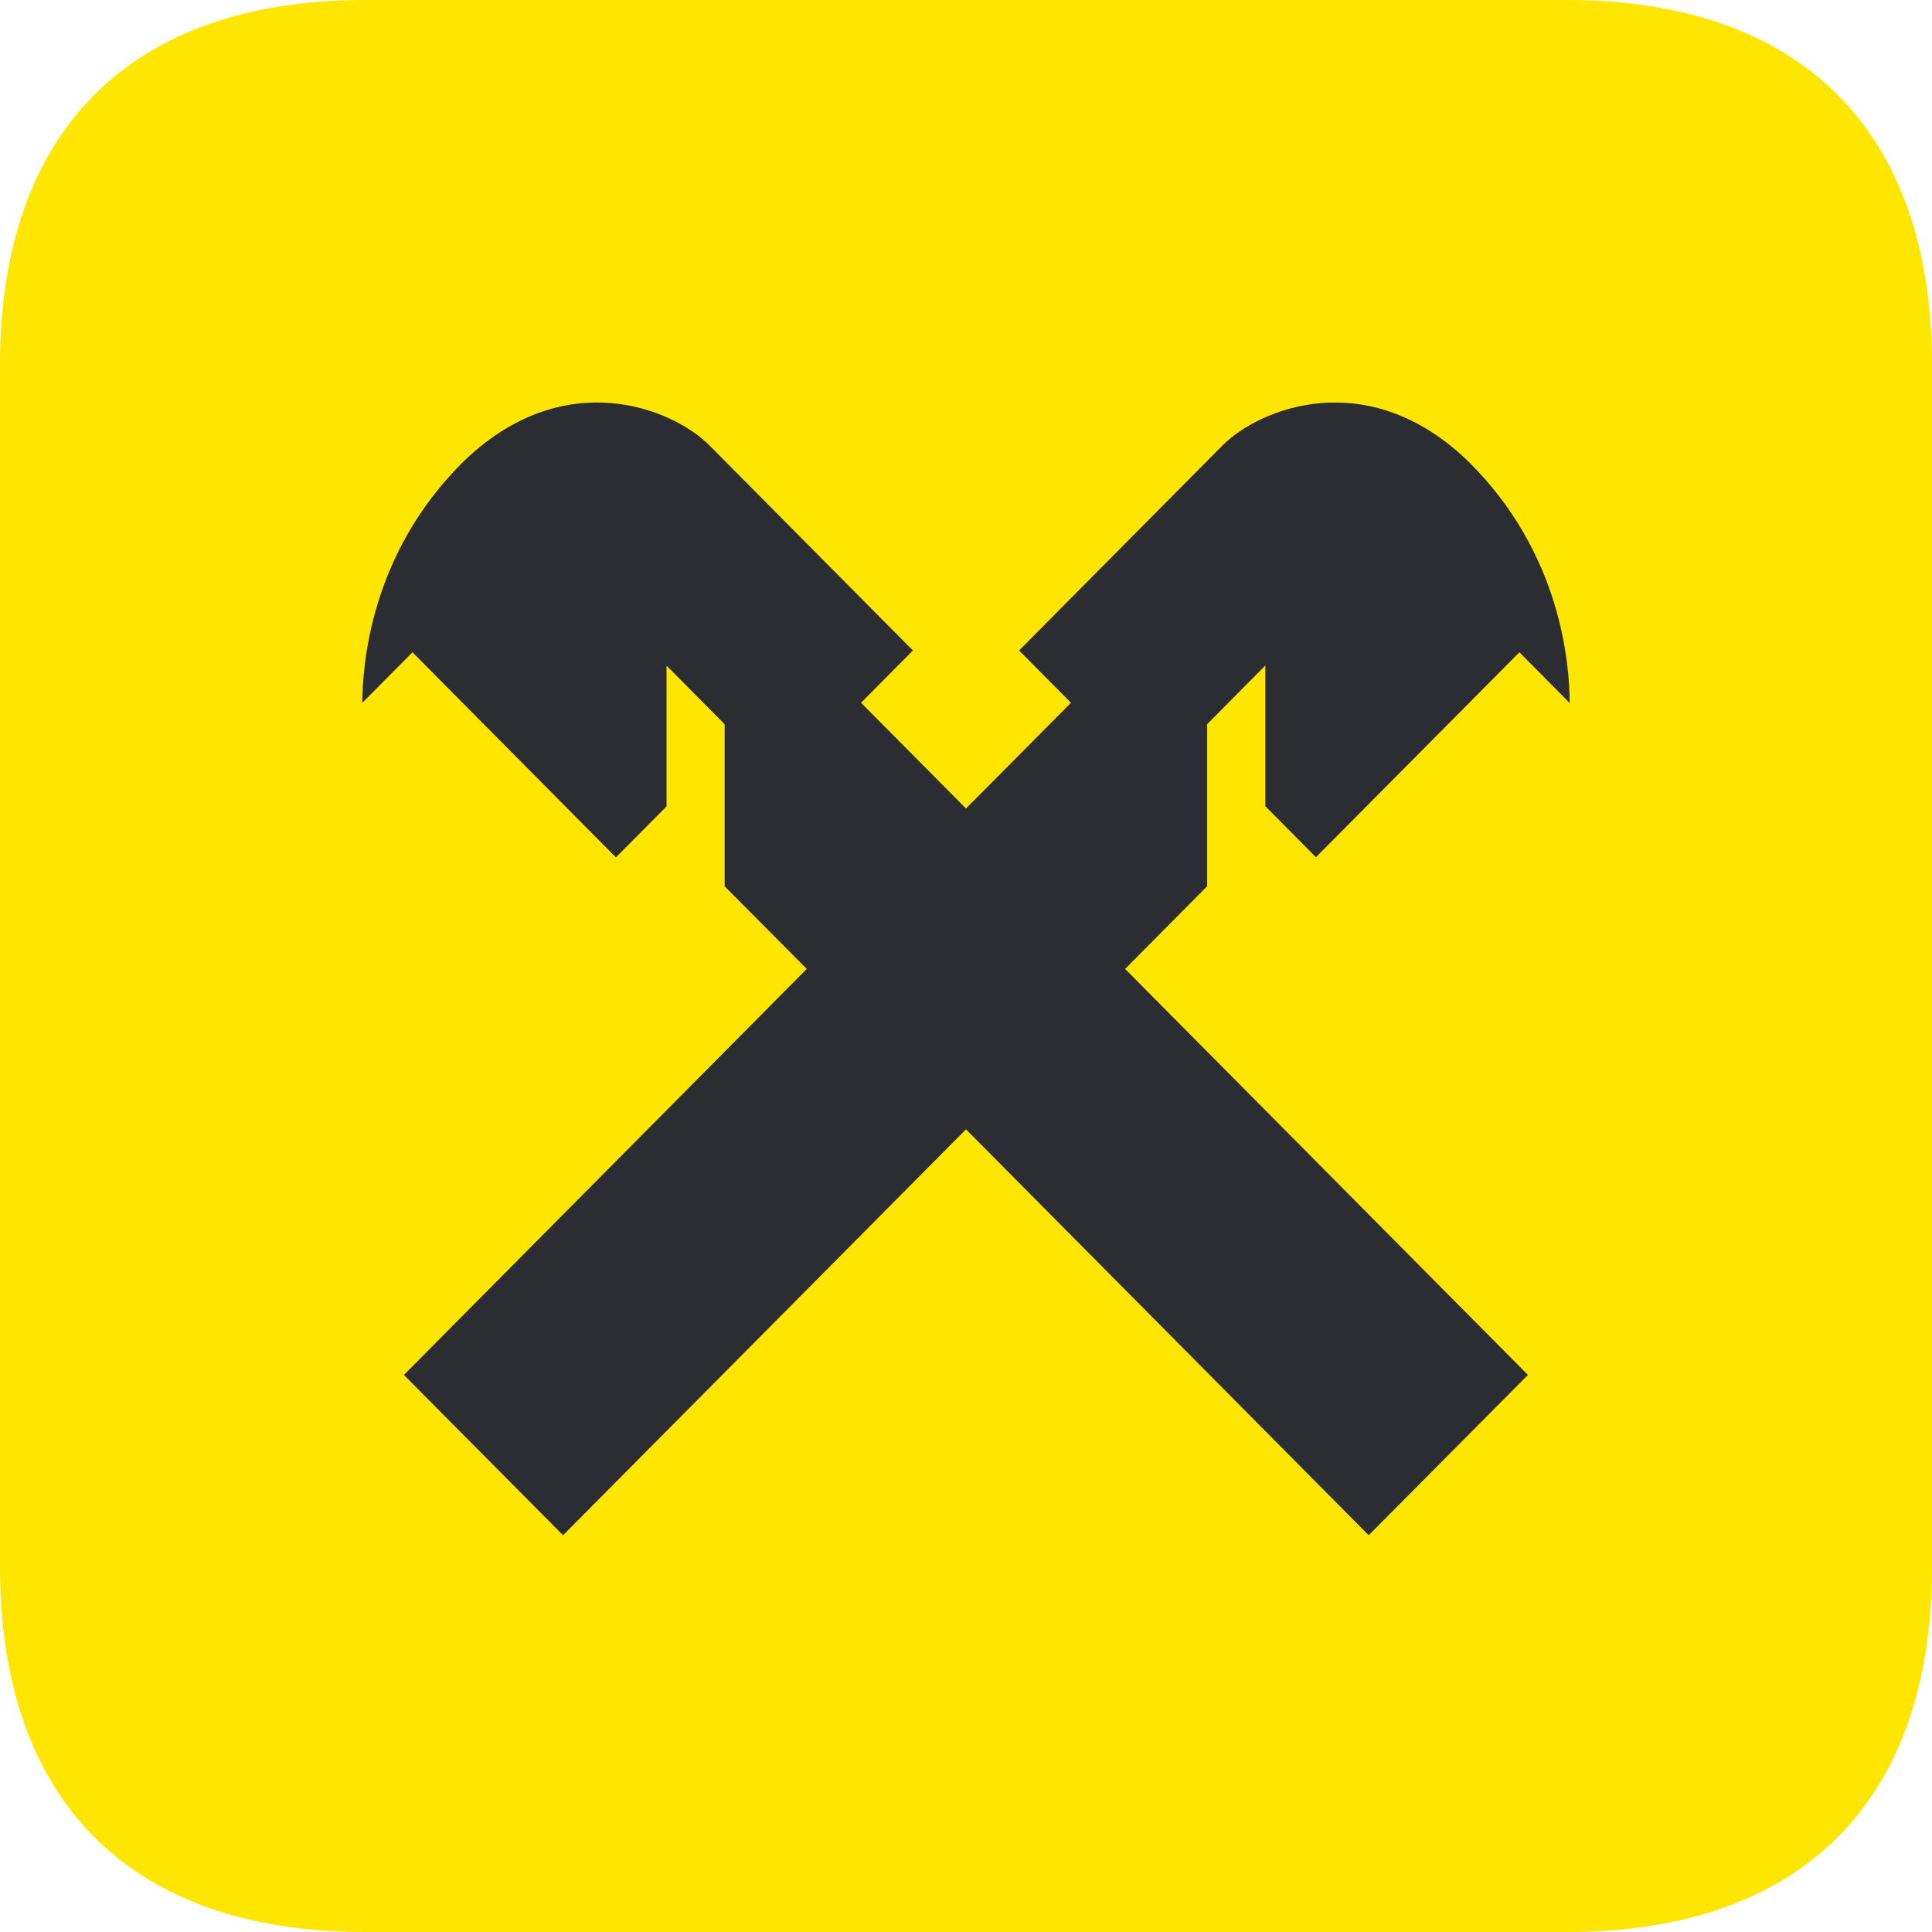
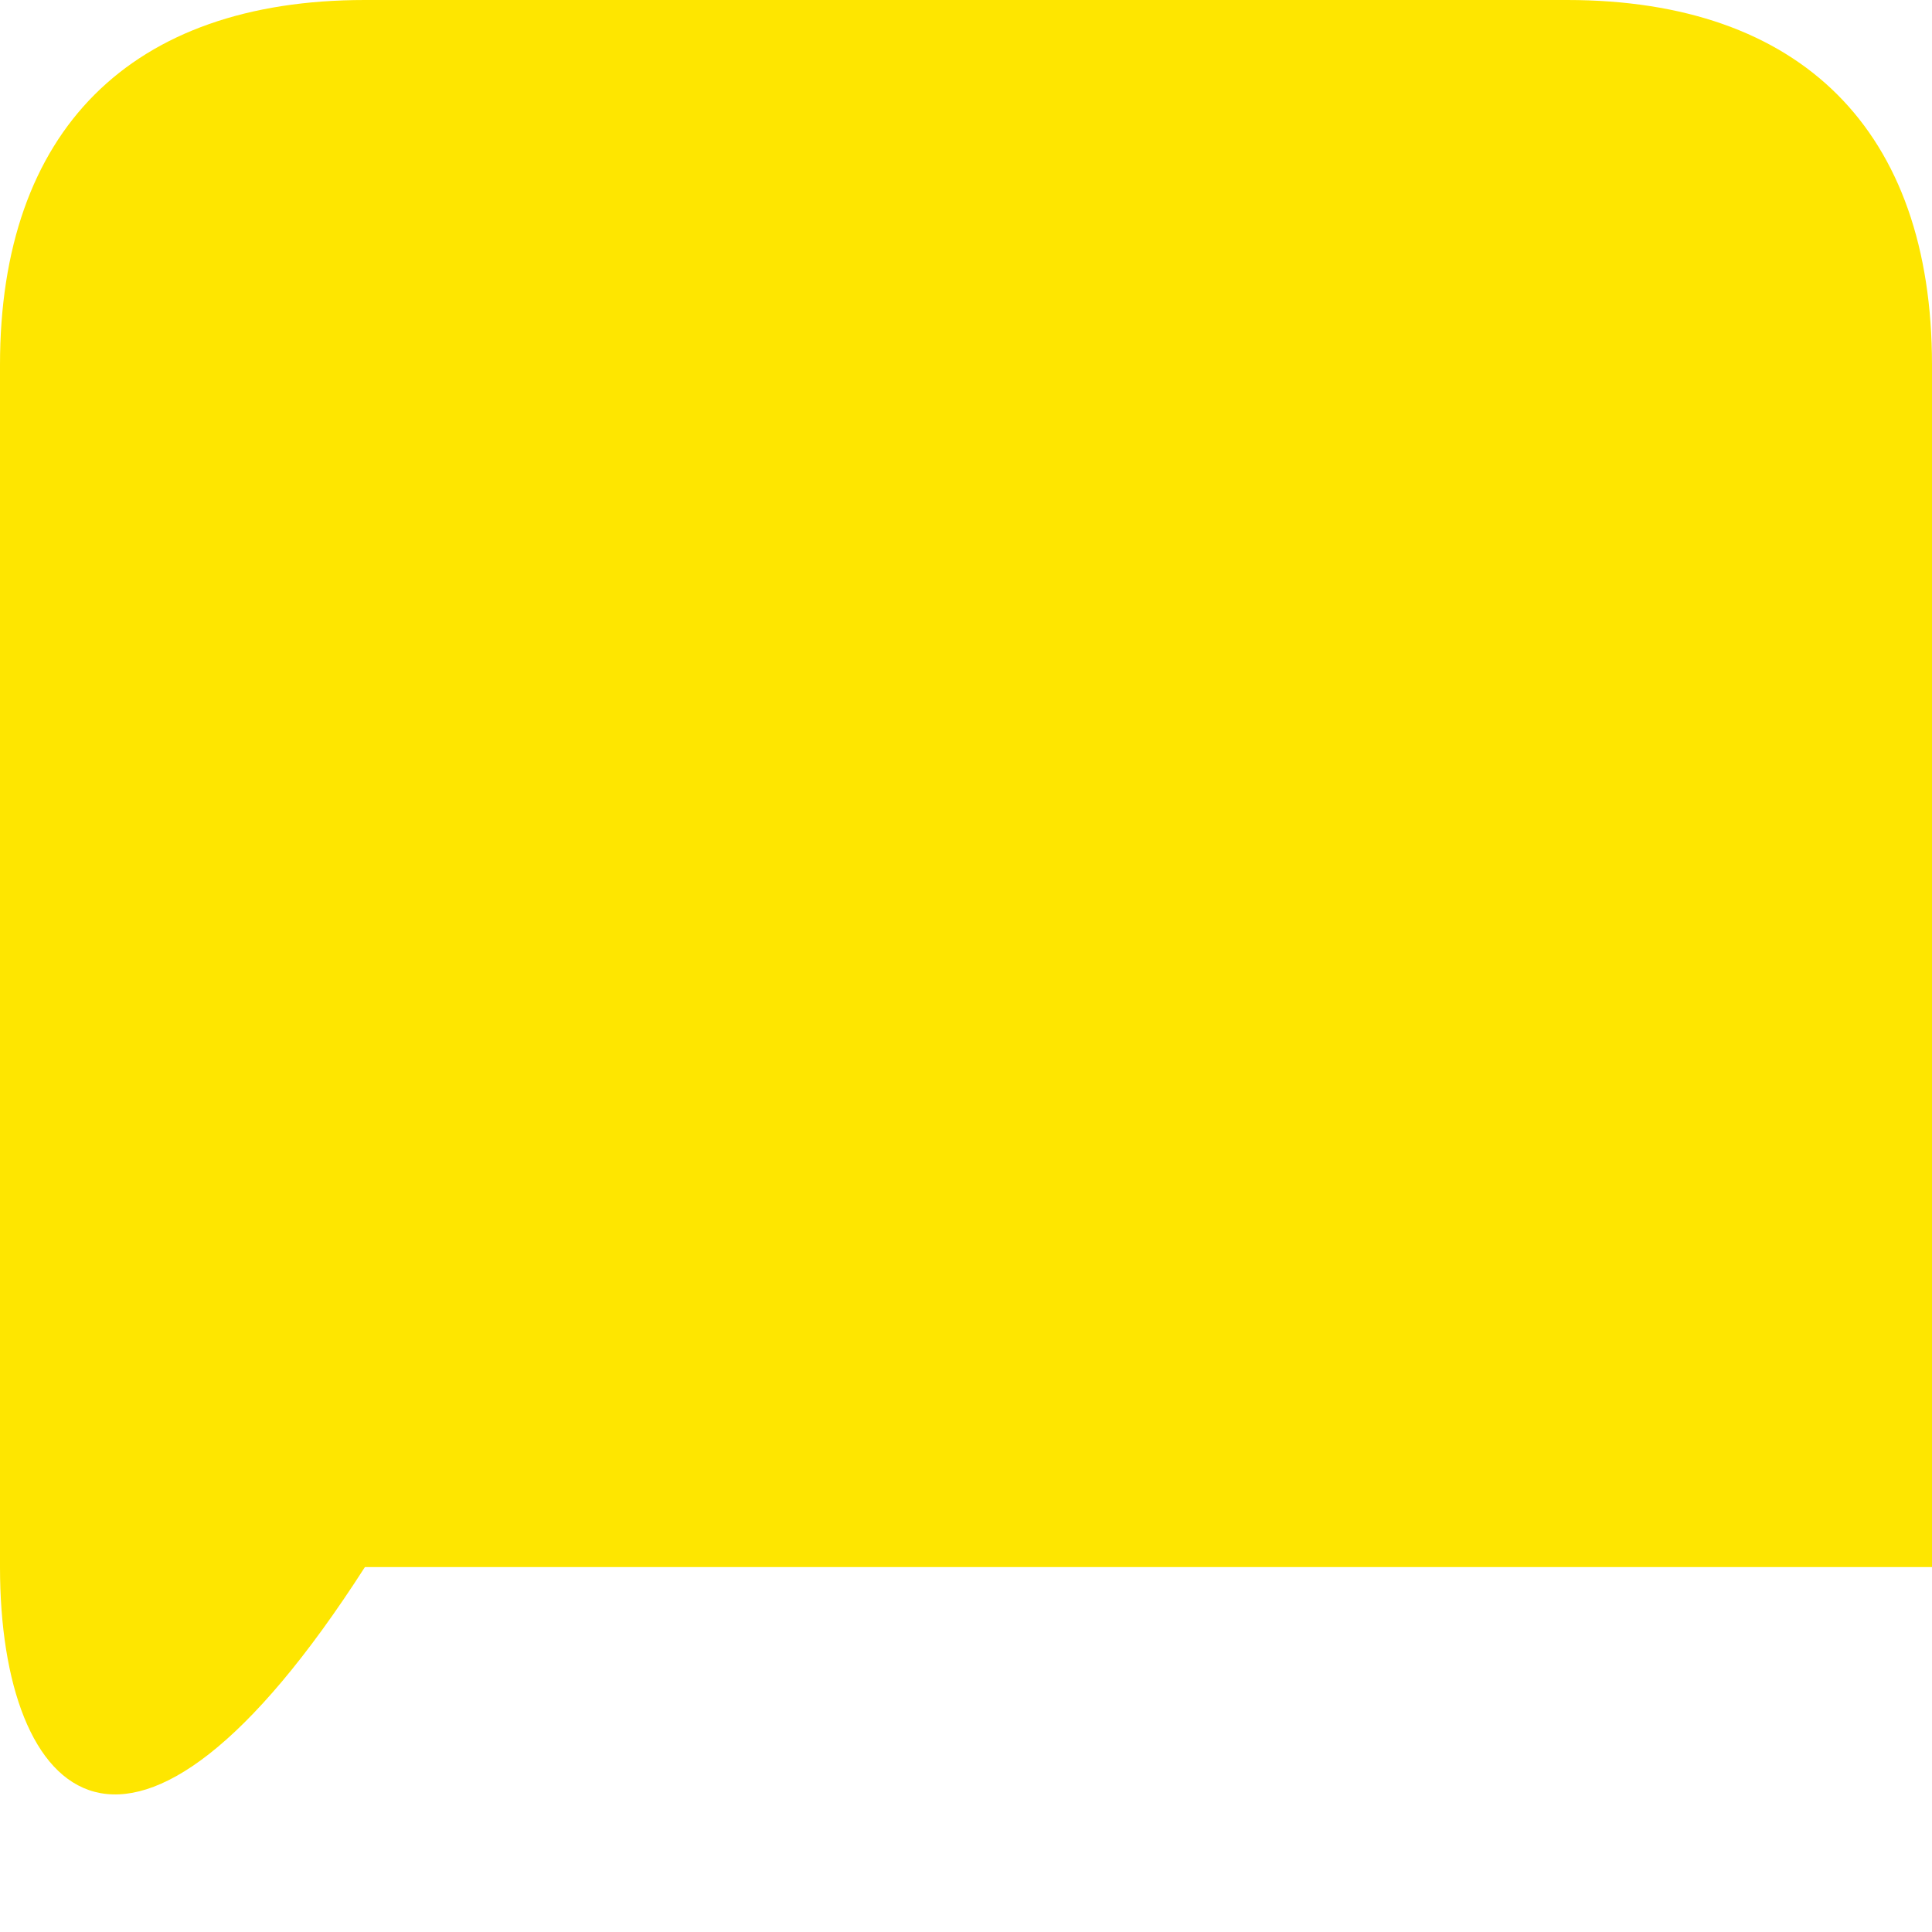
<svg xmlns="http://www.w3.org/2000/svg" width="48" height="48" viewBox="0 0 48 48" fill="none">
  <g id="Logotype">
-     <path id="Vector" d="M48 38.934C48 44.757 44.757 48 38.934 48H9.066C3.248 48 0 44.757 0 38.934V9.066C0 3.248 3.244 0 9.066 0H38.934C44.758 0.002 48 3.248 48 9.066V38.934Z" fill="#FEE600" />
-     <path id="Vector_2" d="M29.992 22.017V17.991L31.437 16.534V20.031L32.694 21.297L37.749 16.206L38.999 17.467C38.991 16.512 38.802 13.762 36.487 11.471C33.99 9.048 31.293 10.141 30.37 11.07L25.319 16.161L26.608 17.46L24 20.087L21.392 17.46L22.681 16.161L17.629 11.069C16.707 10.14 14.009 9.048 11.512 11.47C9.197 13.761 9.011 16.511 9 17.463L10.248 16.206L15.302 21.301L16.56 20.035V16.537L18.004 17.994V22.021L20.044 24.073L10.035 34.16L13.989 38.143L24 28.058L34.005 38.143L37.961 34.16L27.953 24.073L29.992 22.017Z" fill="#2B2D33" />
+     <path id="Vector" d="M48 38.934H9.066C3.248 48 0 44.757 0 38.934V9.066C0 3.248 3.244 0 9.066 0H38.934C44.758 0.002 48 3.248 48 9.066V38.934Z" fill="#FEE600" />
  </g>
</svg>